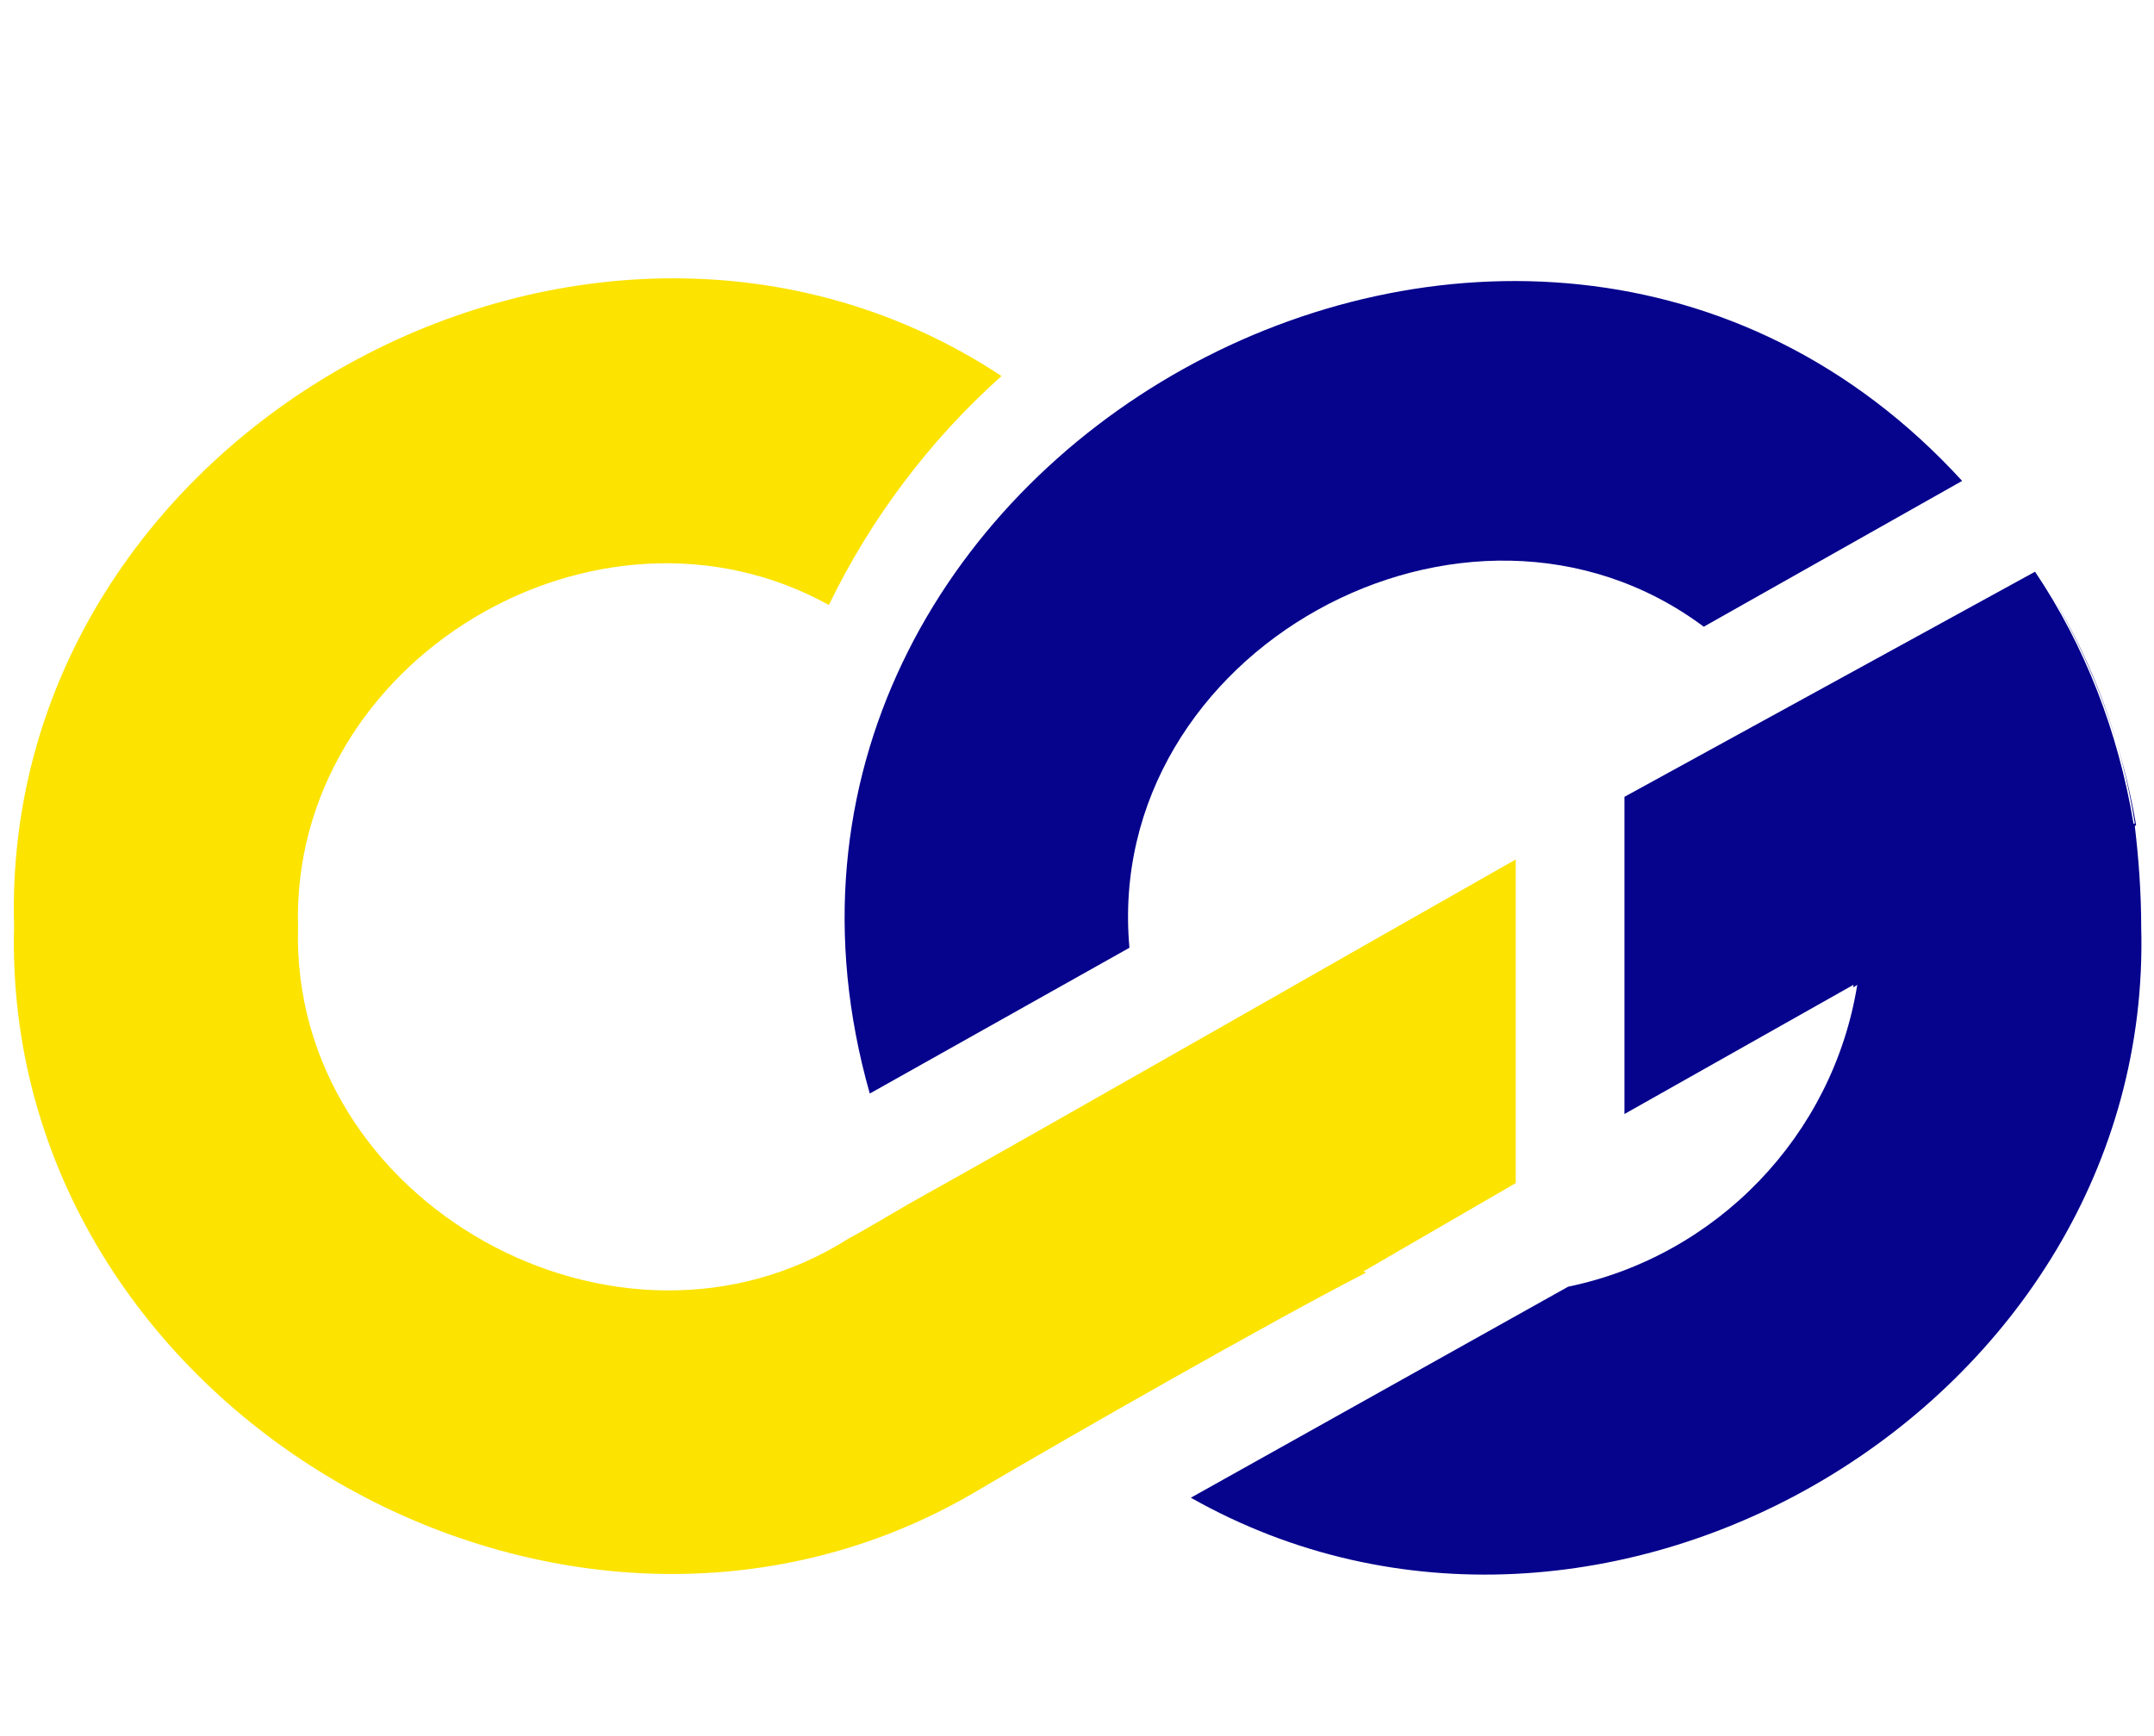
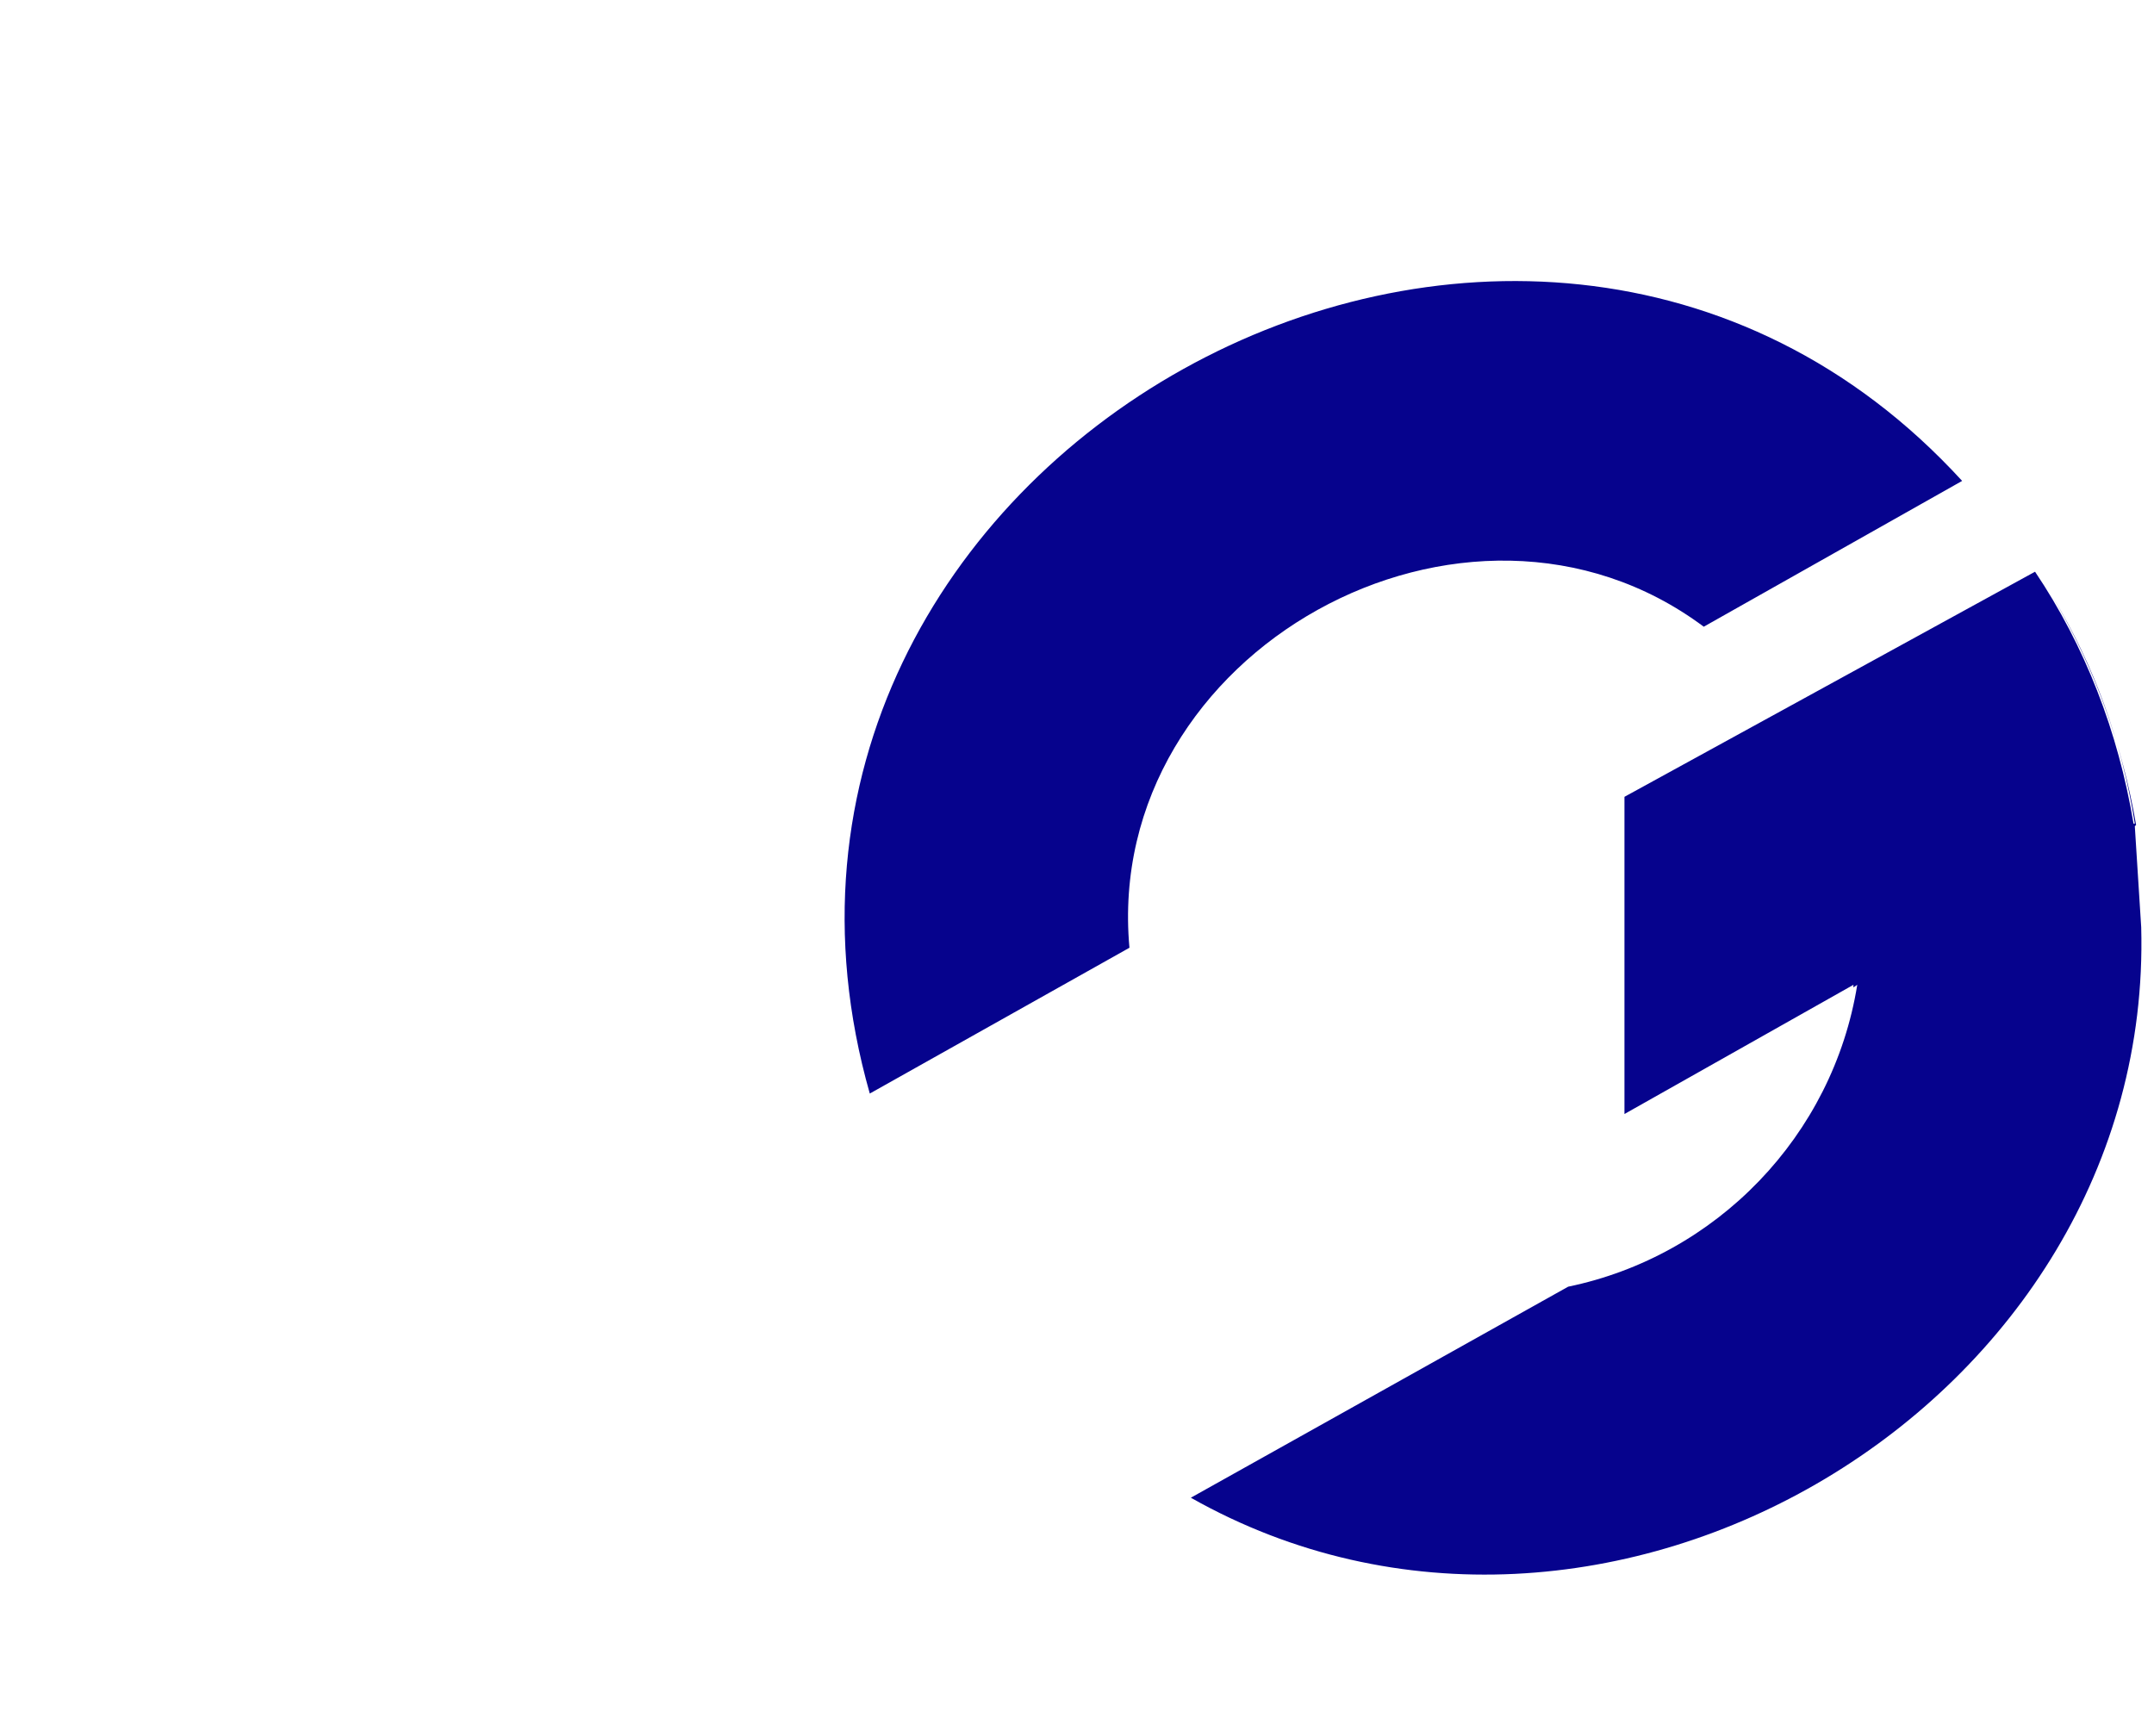
<svg xmlns="http://www.w3.org/2000/svg" fill="#000000" height="135.7" preserveAspectRatio="xMidYMid meet" version="1" viewBox="-1.1 -21.8 168.4 135.7" width="168.4" zoomAndPan="magnify">
  <g>
    <g id="change1_1">
-       <path d="M75.4,94.7L75.4,94.7C43.2,113.9-1,88.5,0,50.6c-1.1-38.8,45.2-64.1,77.2-43c-5.6,5-10.2,11.1-13.5,17.9 c-18.1-10-42.1,4.3-41.5,25.2c-0.6,21.6,25.1,35.8,43.1,24.3l0,0c0.1,0,4.7-2.7,4.7-2.7c0,0,0,0,0,0c12-6.7,35.2-20,47.4-26.9v25.3 l-11.9,6.9c0.1,0,0.1,0.1,0.2,0.1C98.3,81.5,82.7,90.4,75.4,94.7z" fill="#fce300" />
-     </g>
+       </g>
    <g id="change2_1">
-       <path d="M166.3,50.7c1,37.3-42.1,62.8-74.3,44.6l29.5-16.5c11.6-2.4,20.7-11.8,22.6-23.6l-0.3,0.2c0-0.1,0-0.1,0-0.2 l-17.9,10.1l0-24.8l32.1-17.6c3.9,5.8,6.5,12.5,7.7,19.7l0.1,0c-1-6.4-3.2-12.4-6.4-17.7c3.2,5.4,5.4,11.4,6.5,17.8l-0.1,0.1 C166.1,45.3,166.3,48,166.3,50.7z M66.9,63.7l20.3-11.4c-2.1-23.2,26.4-38.9,44.9-25.1l20.2-11.4C117.9-21.8,52.8,14.1,66.9,63.7z" fill="#06038d" />
+       <path d="M166.3,50.7c1,37.3-42.1,62.8-74.3,44.6l29.5-16.5c11.6-2.4,20.7-11.8,22.6-23.6l-0.3,0.2c0-0.1,0-0.1,0-0.2 l-17.9,10.1l0-24.8l32.1-17.6c3.9,5.8,6.5,12.5,7.7,19.7l0.1,0c-1-6.4-3.2-12.4-6.4-17.7c3.2,5.4,5.4,11.4,6.5,17.8l-0.1,0.1 z M66.9,63.7l20.3-11.4c-2.1-23.2,26.4-38.9,44.9-25.1l20.2-11.4C117.9-21.8,52.8,14.1,66.9,63.7z" fill="#06038d" />
    </g>
  </g>
</svg>